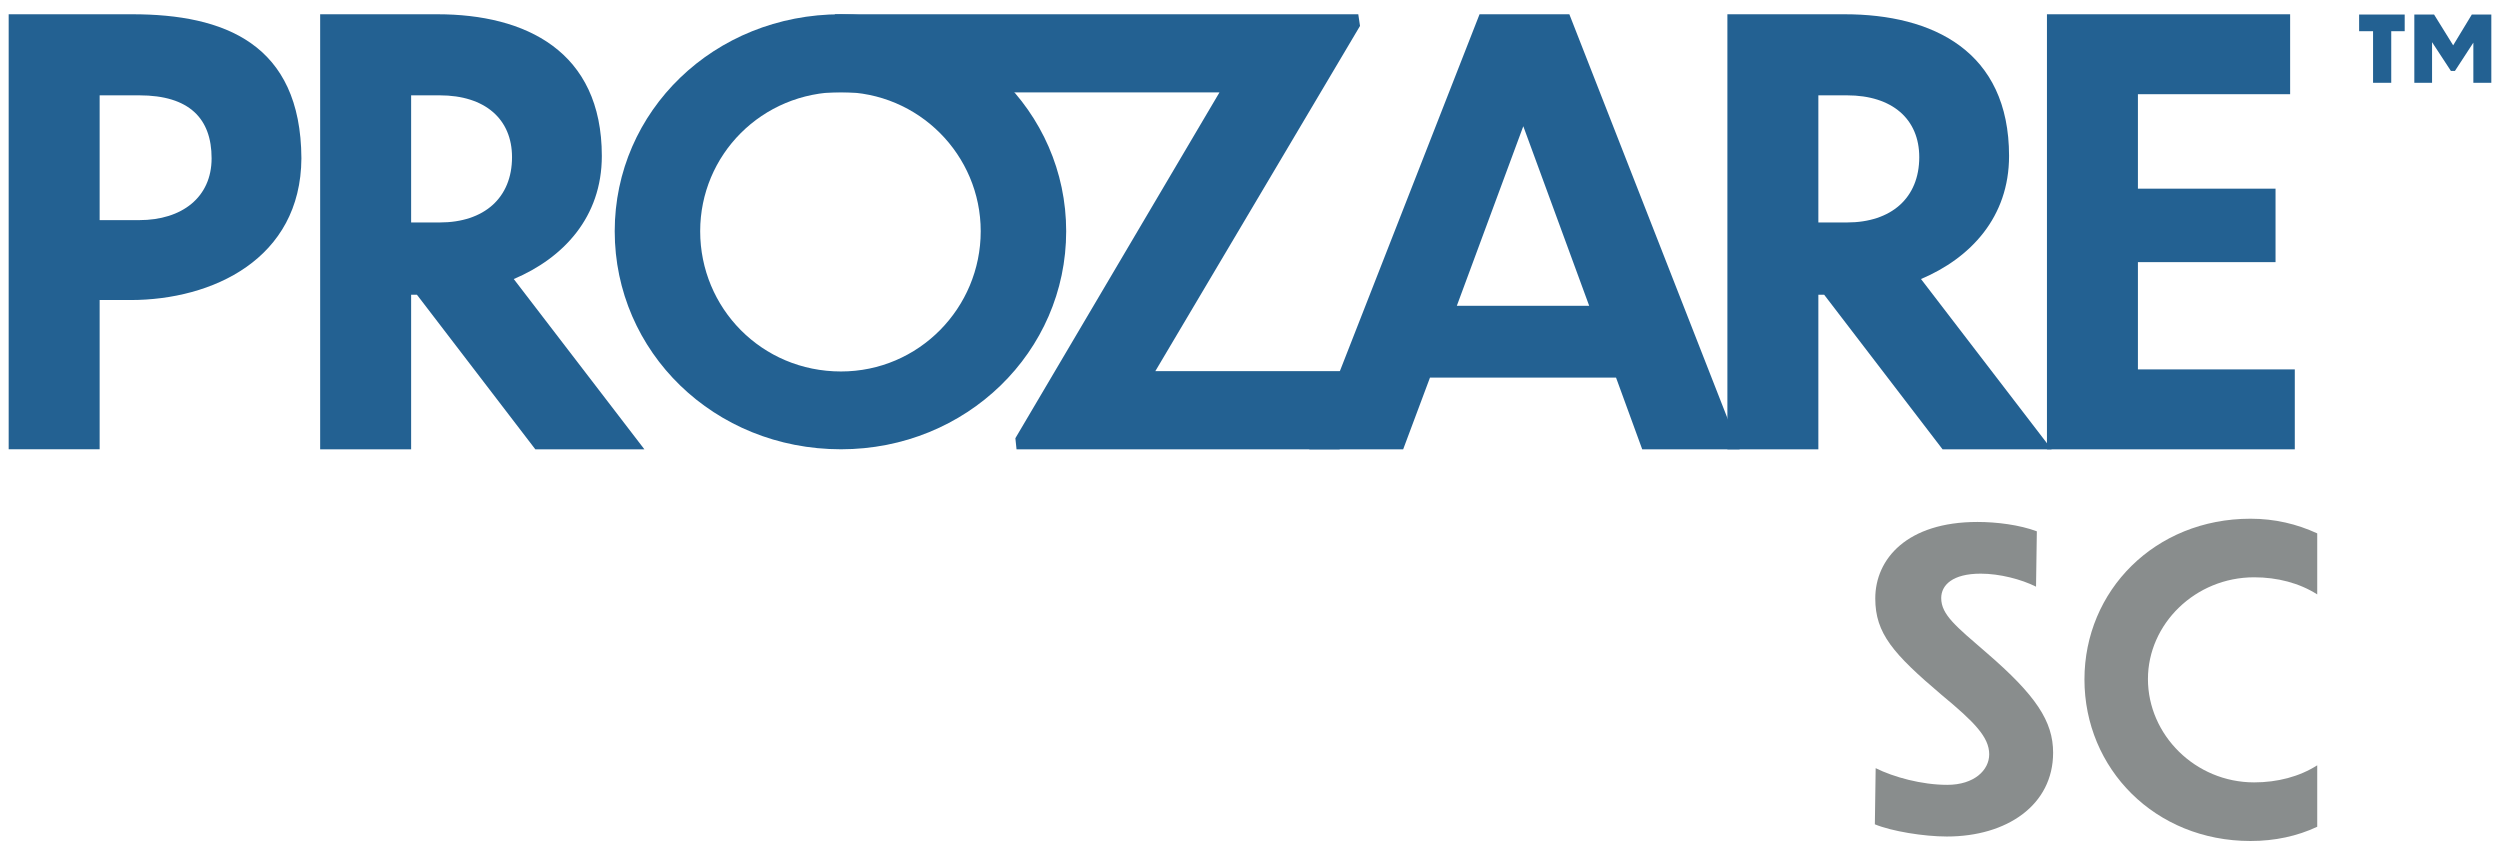
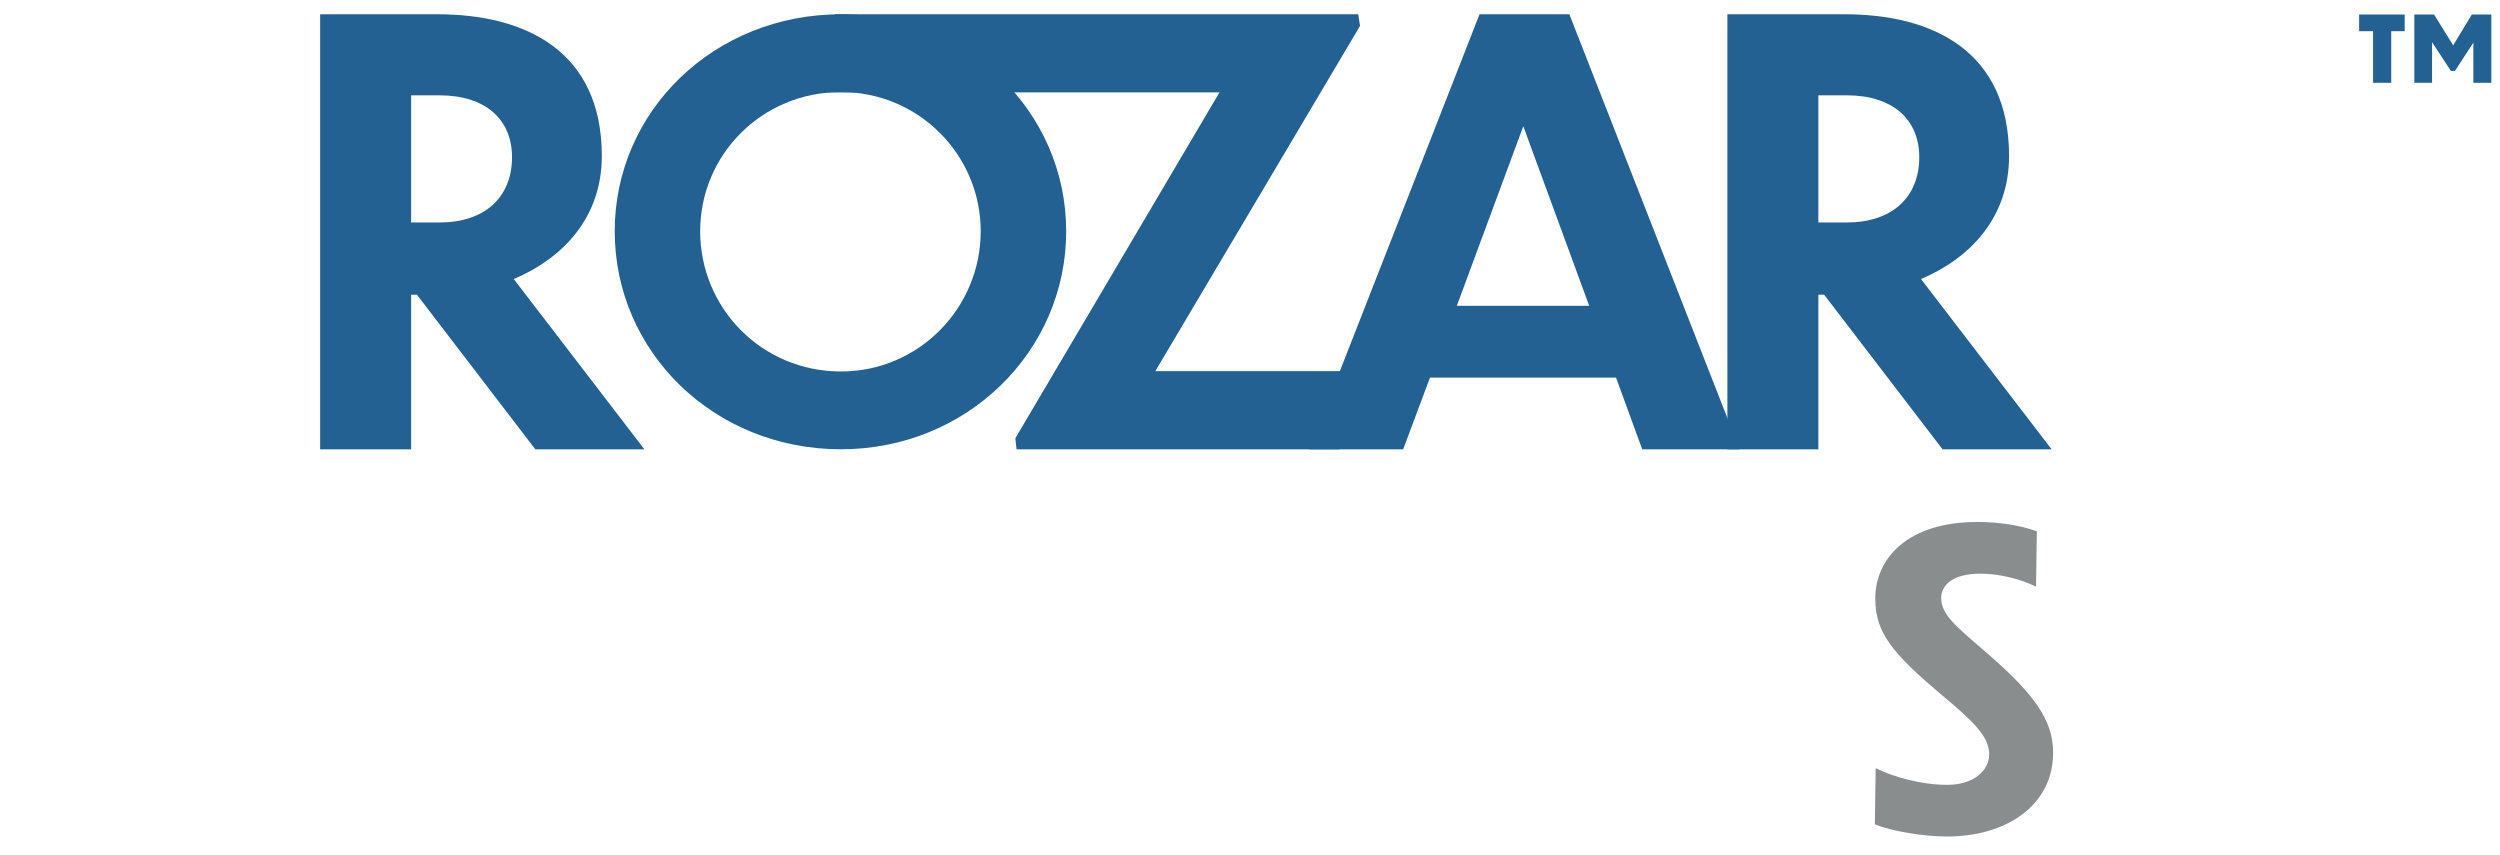
<svg xmlns="http://www.w3.org/2000/svg" version="1.1" id="Layer_1" x="0px" y="0px" viewBox="0 0 836 286" style="enable-background:new 0 0 836 286;" xml:space="preserve">
  <style type="text/css">
	.st0{fill:#898D8D;}
	.st1{fill:#236192;}
</style>
  <g>
    <g>
      <path class="st0" d="M680.85,196.18c-4.9-2.45-12.11-4.35-18.51-4.35c-9.39,0-13.2,3.81-13.2,8.17c0,5.58,5.04,9.53,15.1,18.23    c16.6,14.29,22.32,23,22.32,33.47c0,17.55-15.51,28.03-35.52,28.03c-7.76,0-18.51-1.77-24.09-4.08l0.27-18.78    c5.99,2.99,15.38,5.58,23.95,5.58c8.98,0,14.02-4.9,14.02-10.21c0-5.72-4.9-10.75-15.92-19.87    c-16.19-13.74-22.18-20.55-22.18-32.25c0-13.2,10.61-25.58,34.16-25.58c6.4,0,14.02,0.95,19.87,3.13L680.85,196.18z" />
-       <path class="st0" d="M774.88,198.77c-5.99-3.81-13.33-5.72-21.09-5.72c-19.73,0-35.52,15.65-35.52,34.02    c0,18.64,15.79,34.56,35.52,34.56c7.76,0,15.1-1.9,21.09-5.71v20.55c-6.67,3.13-14.15,4.76-22.32,4.76    c-31.98,0-55.52-24.22-55.52-54.02c0-29.67,23.54-53.75,55.52-53.75c8.17,0,15.51,1.77,22.32,4.9V198.77z" />
    </g>
    <g>
      <path class="st1" d="M793.54,10.43h-4.65V4.87h15.24v5.56h-4.5v17.27h-6.08V10.43z M813.28,14.1v13.59h-5.93V4.87h6.61l6.38,10.29    l6.23-10.29h6.53v22.82h-6.01V14.26l-6.16,9.46h-1.35L813.28,14.1z" />
    </g>
-     <path class="st1" d="M33.32,100.32v49.92H2.9V4.77h41.34c30.62,0,56.36,9.75,56.55,48.17c-0.2,33.74-29.84,47.39-57.14,47.39H33.32   z M33.32,31.88v41.73h13.26c14.24,0,24.18-7.61,24.18-20.67c0-13.26-7.41-21.06-24.18-21.06H33.32z" />
    <path class="st1" d="M139.43,98.57h-1.95v51.68h-30.42V4.77h39.2c29.45,0,54.99,12.29,54.99,47.39c0,20.48-12.87,34.13-29.45,41.15   l43.68,56.94h-36.47L139.43,98.57z M137.48,31.88v42.51h9.56c14.82,0,24.18-8.19,24.18-21.84c0-12.68-8.97-20.67-24.18-20.67   H137.48z" />
    <path class="st1" d="M356.53,77.32c0,40.31-33.35,72.92-75.3,72.92c-42.51,0-75.67-32.61-75.67-72.92   c0-40.13,33.16-72.55,75.67-72.55C323.18,4.77,356.53,37.2,356.53,77.32z M234.14,77.32c0,25.65,20.52,46.9,47.09,46.9   c26.02,0,46.72-21.25,46.72-46.9c0-25.47-20.7-46.54-46.72-46.54C254.66,30.79,234.14,51.86,234.14,77.32z" />
    <path class="st1" d="M447.97,150.25H339.93l-0.39-3.71L407.79,30.9H268.12l11.12-26.13h174.97l0.58,3.9l-68.45,115.44h72.35   L447.97,150.25z" />
    <path class="st1" d="M540.4,126.26h-62.21l-8.97,23.99h-31.4L494.76,4.77h30.03l56.94,145.48h-32.57L540.4,126.26z M531.43,102.27   l-22.04-60.06l-22.23,60.06H531.43z" />
    <path class="st1" d="M610.01,98.57h-1.95v51.68h-30.42V4.77h39.2c29.45,0,54.99,12.29,54.99,47.39c0,20.48-12.87,34.13-29.45,41.15   l43.68,56.94h-36.47L610.01,98.57z M608.06,31.88v42.51h9.56c14.82,0,24.18-8.19,24.18-21.84c0-12.68-8.97-20.67-24.18-20.67   H608.06z" />
-     <path class="st1" d="M684.5,4.77h81.32v26.72h-50.9v31.59h46.02v24.57h-46.02v35.88h52.46v26.72H684.5V4.77z" />
  </g>
</svg>